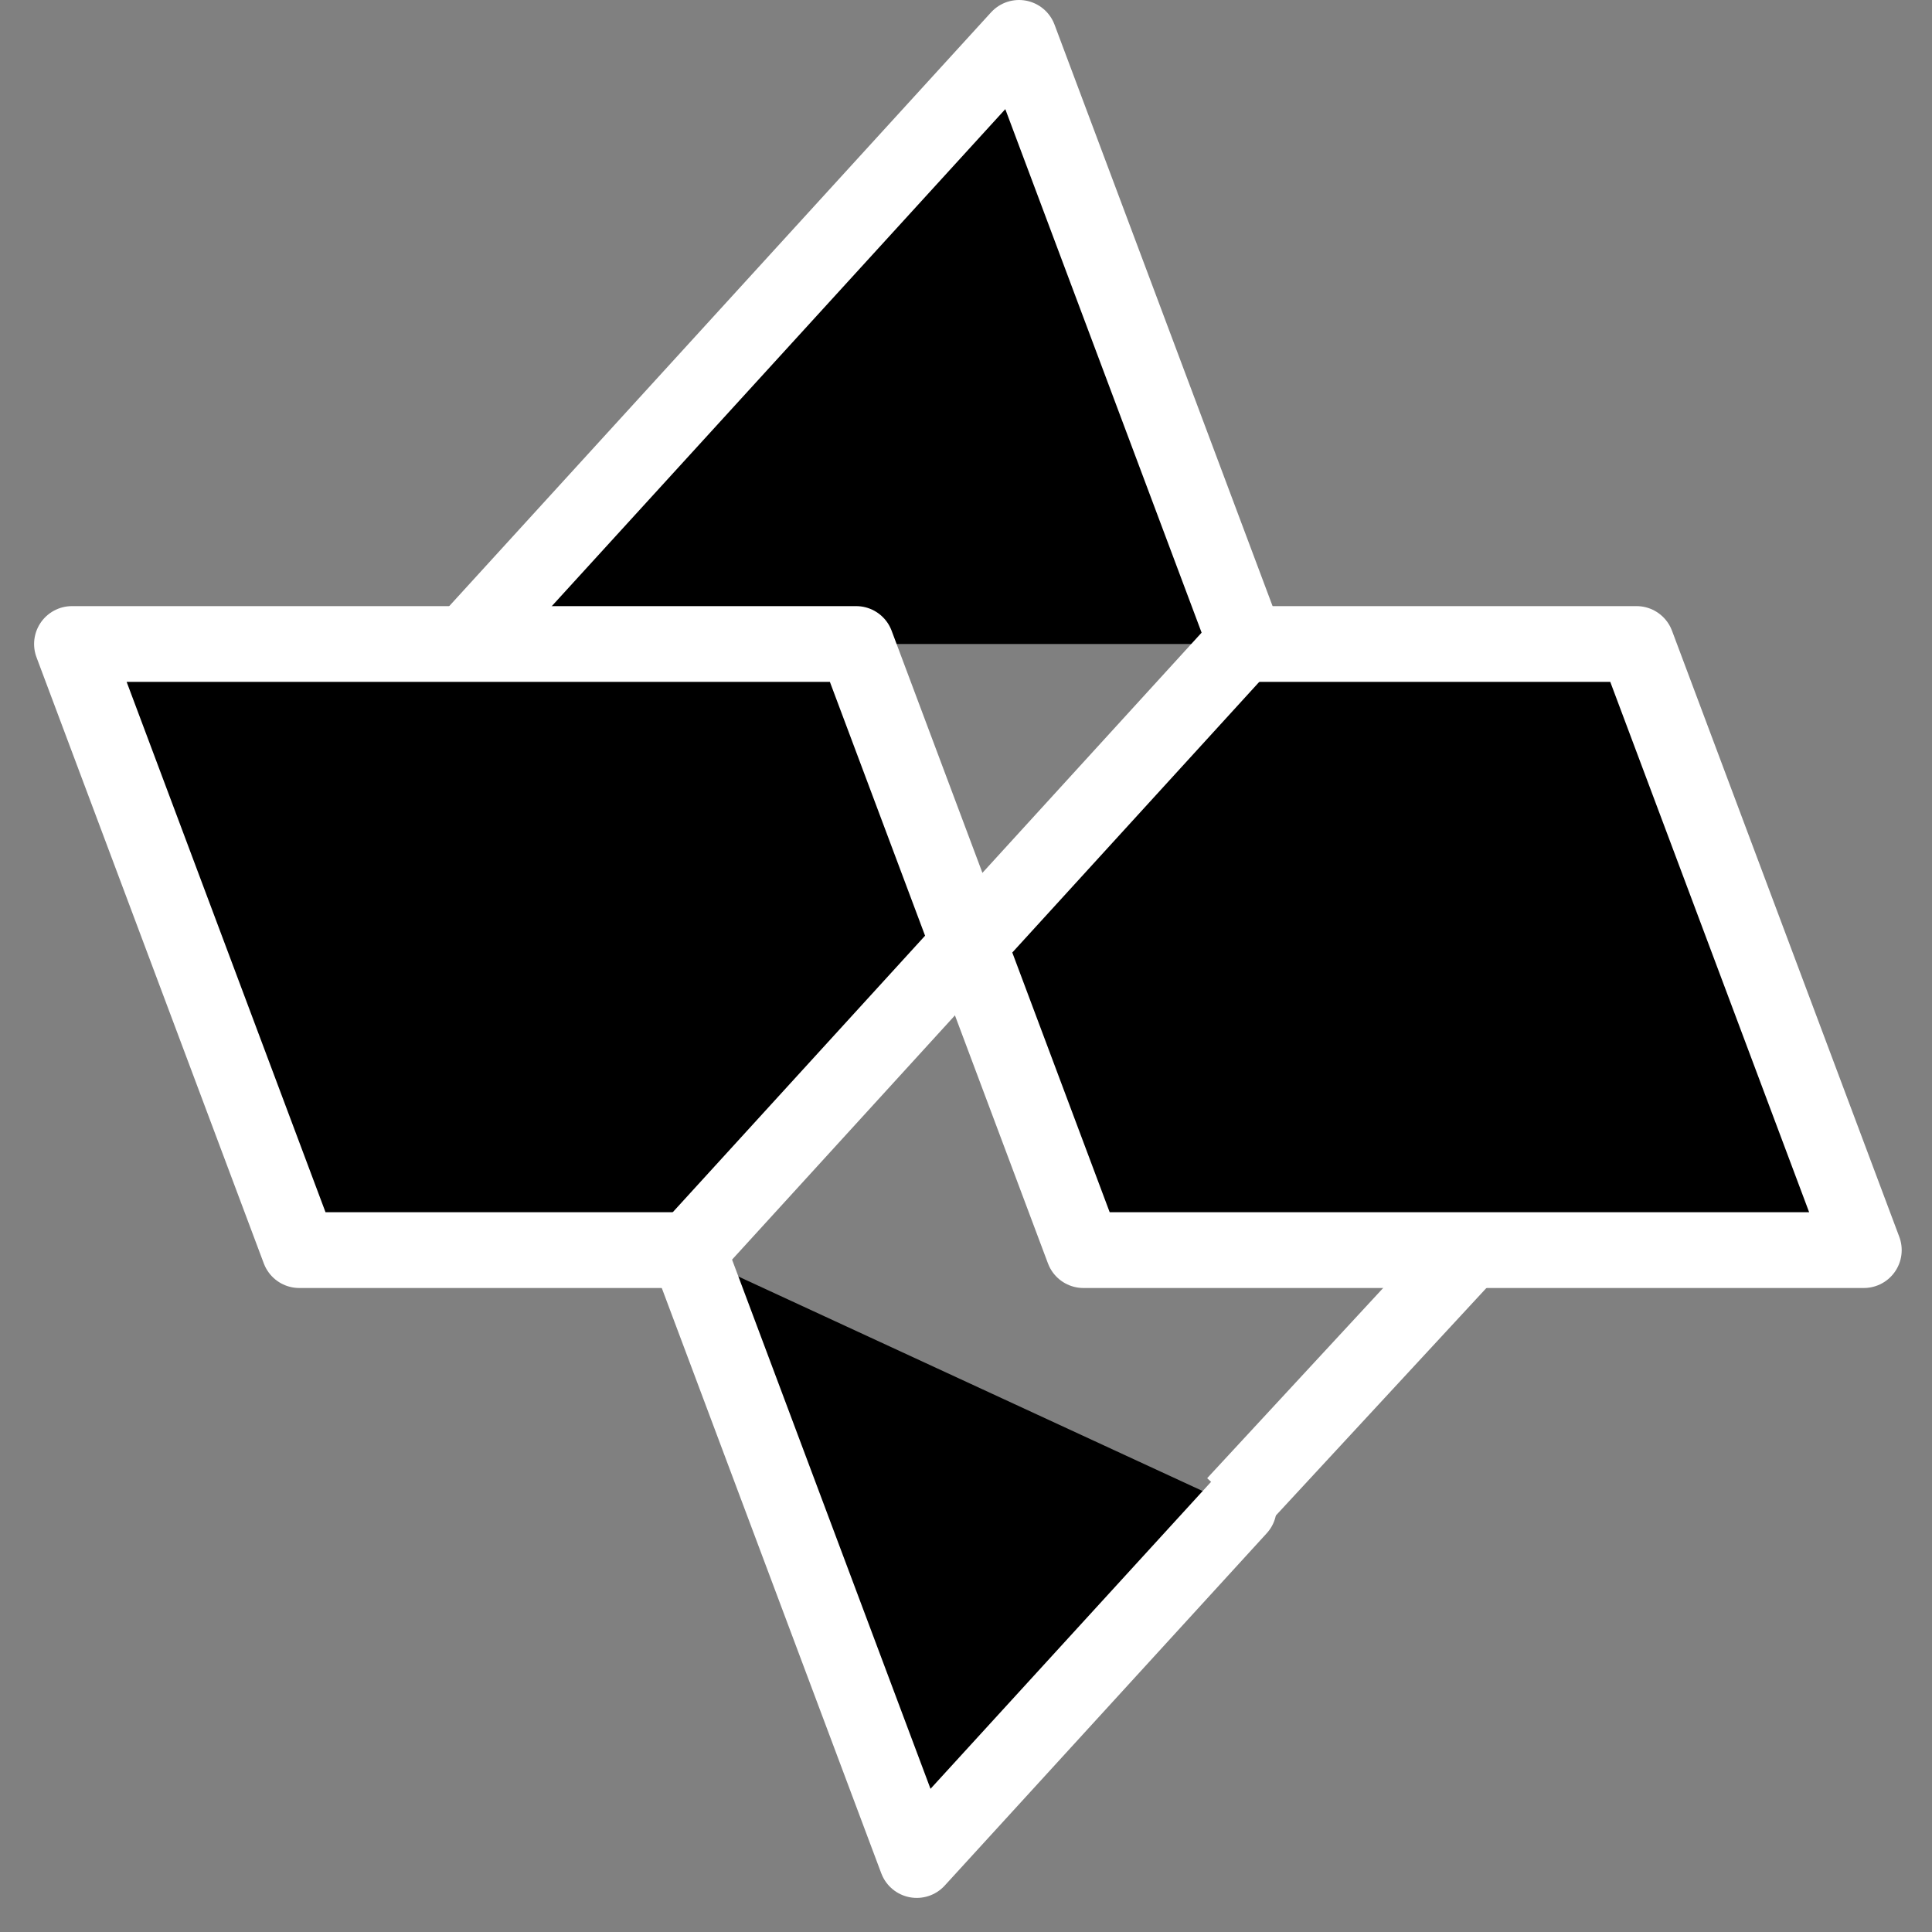
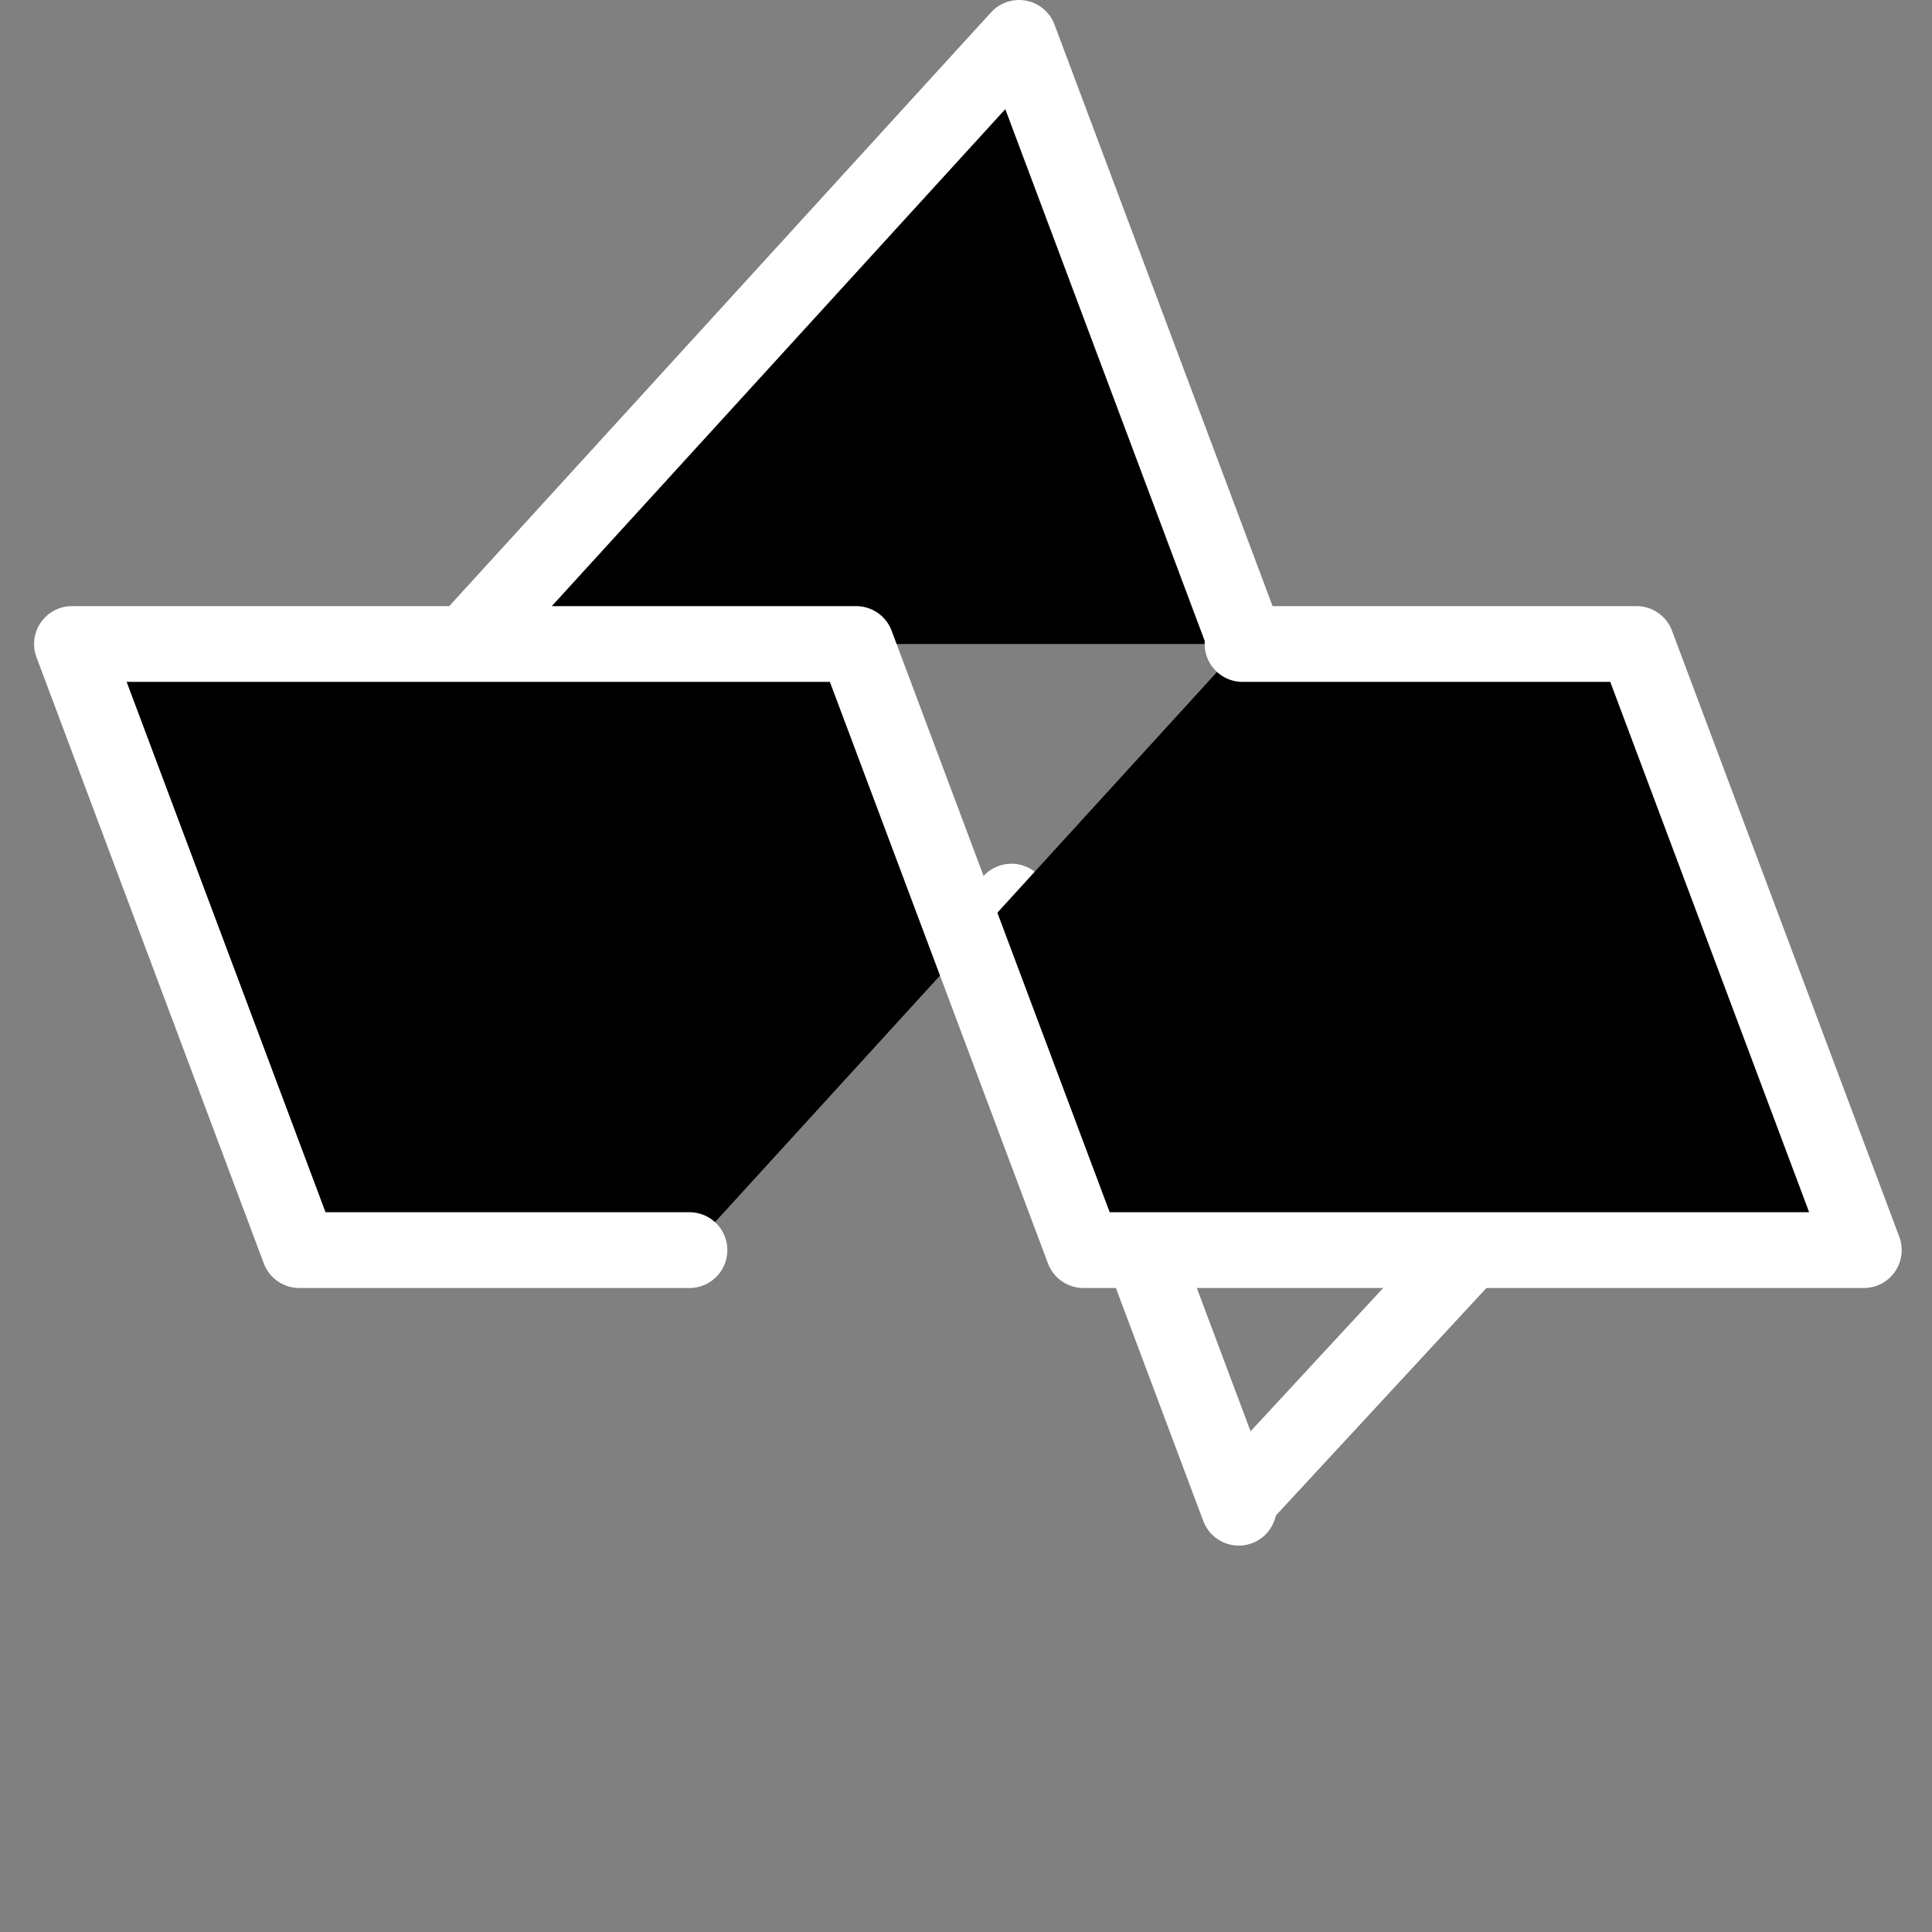
<svg xmlns="http://www.w3.org/2000/svg" version="1.1" id="Layer_1" x="0px" y="0px" viewBox="0 0 51 51" style="enable-background:new 0 0 51 51;" xml:space="preserve">
  <rect x="0" y="0" width="51" height="51" fill="#808080" stroke="none" />
  <style type="text/css">
	.st0{stroke:#FFFFFF;stroke-width:2;stroke-linecap:round;stroke-linejoin:round;stroke-miterlimit:10;}
	.st1{stroke:#FFFFFF;stroke-width:2;stroke-miterlimit:10;}
</style>
  <path class="st0" d="M12.3,17L26.9,1l6,16" />
-   <path class="st0" d="M32.7,39.8l-8.5,9.3l-6-16" />
+   <path class="st0" d="M32.7,39.8l-6-16" />
  <path class="st1" d="M38.8,33l-6.2,6.7" />
  <path class="st0" d="M32.8,17h10.4l6,16H28.6l-6-16H1.9l6,16h10.3" />
-   <path class="st1" d="M32.8,17L18.2,33" />
</svg>